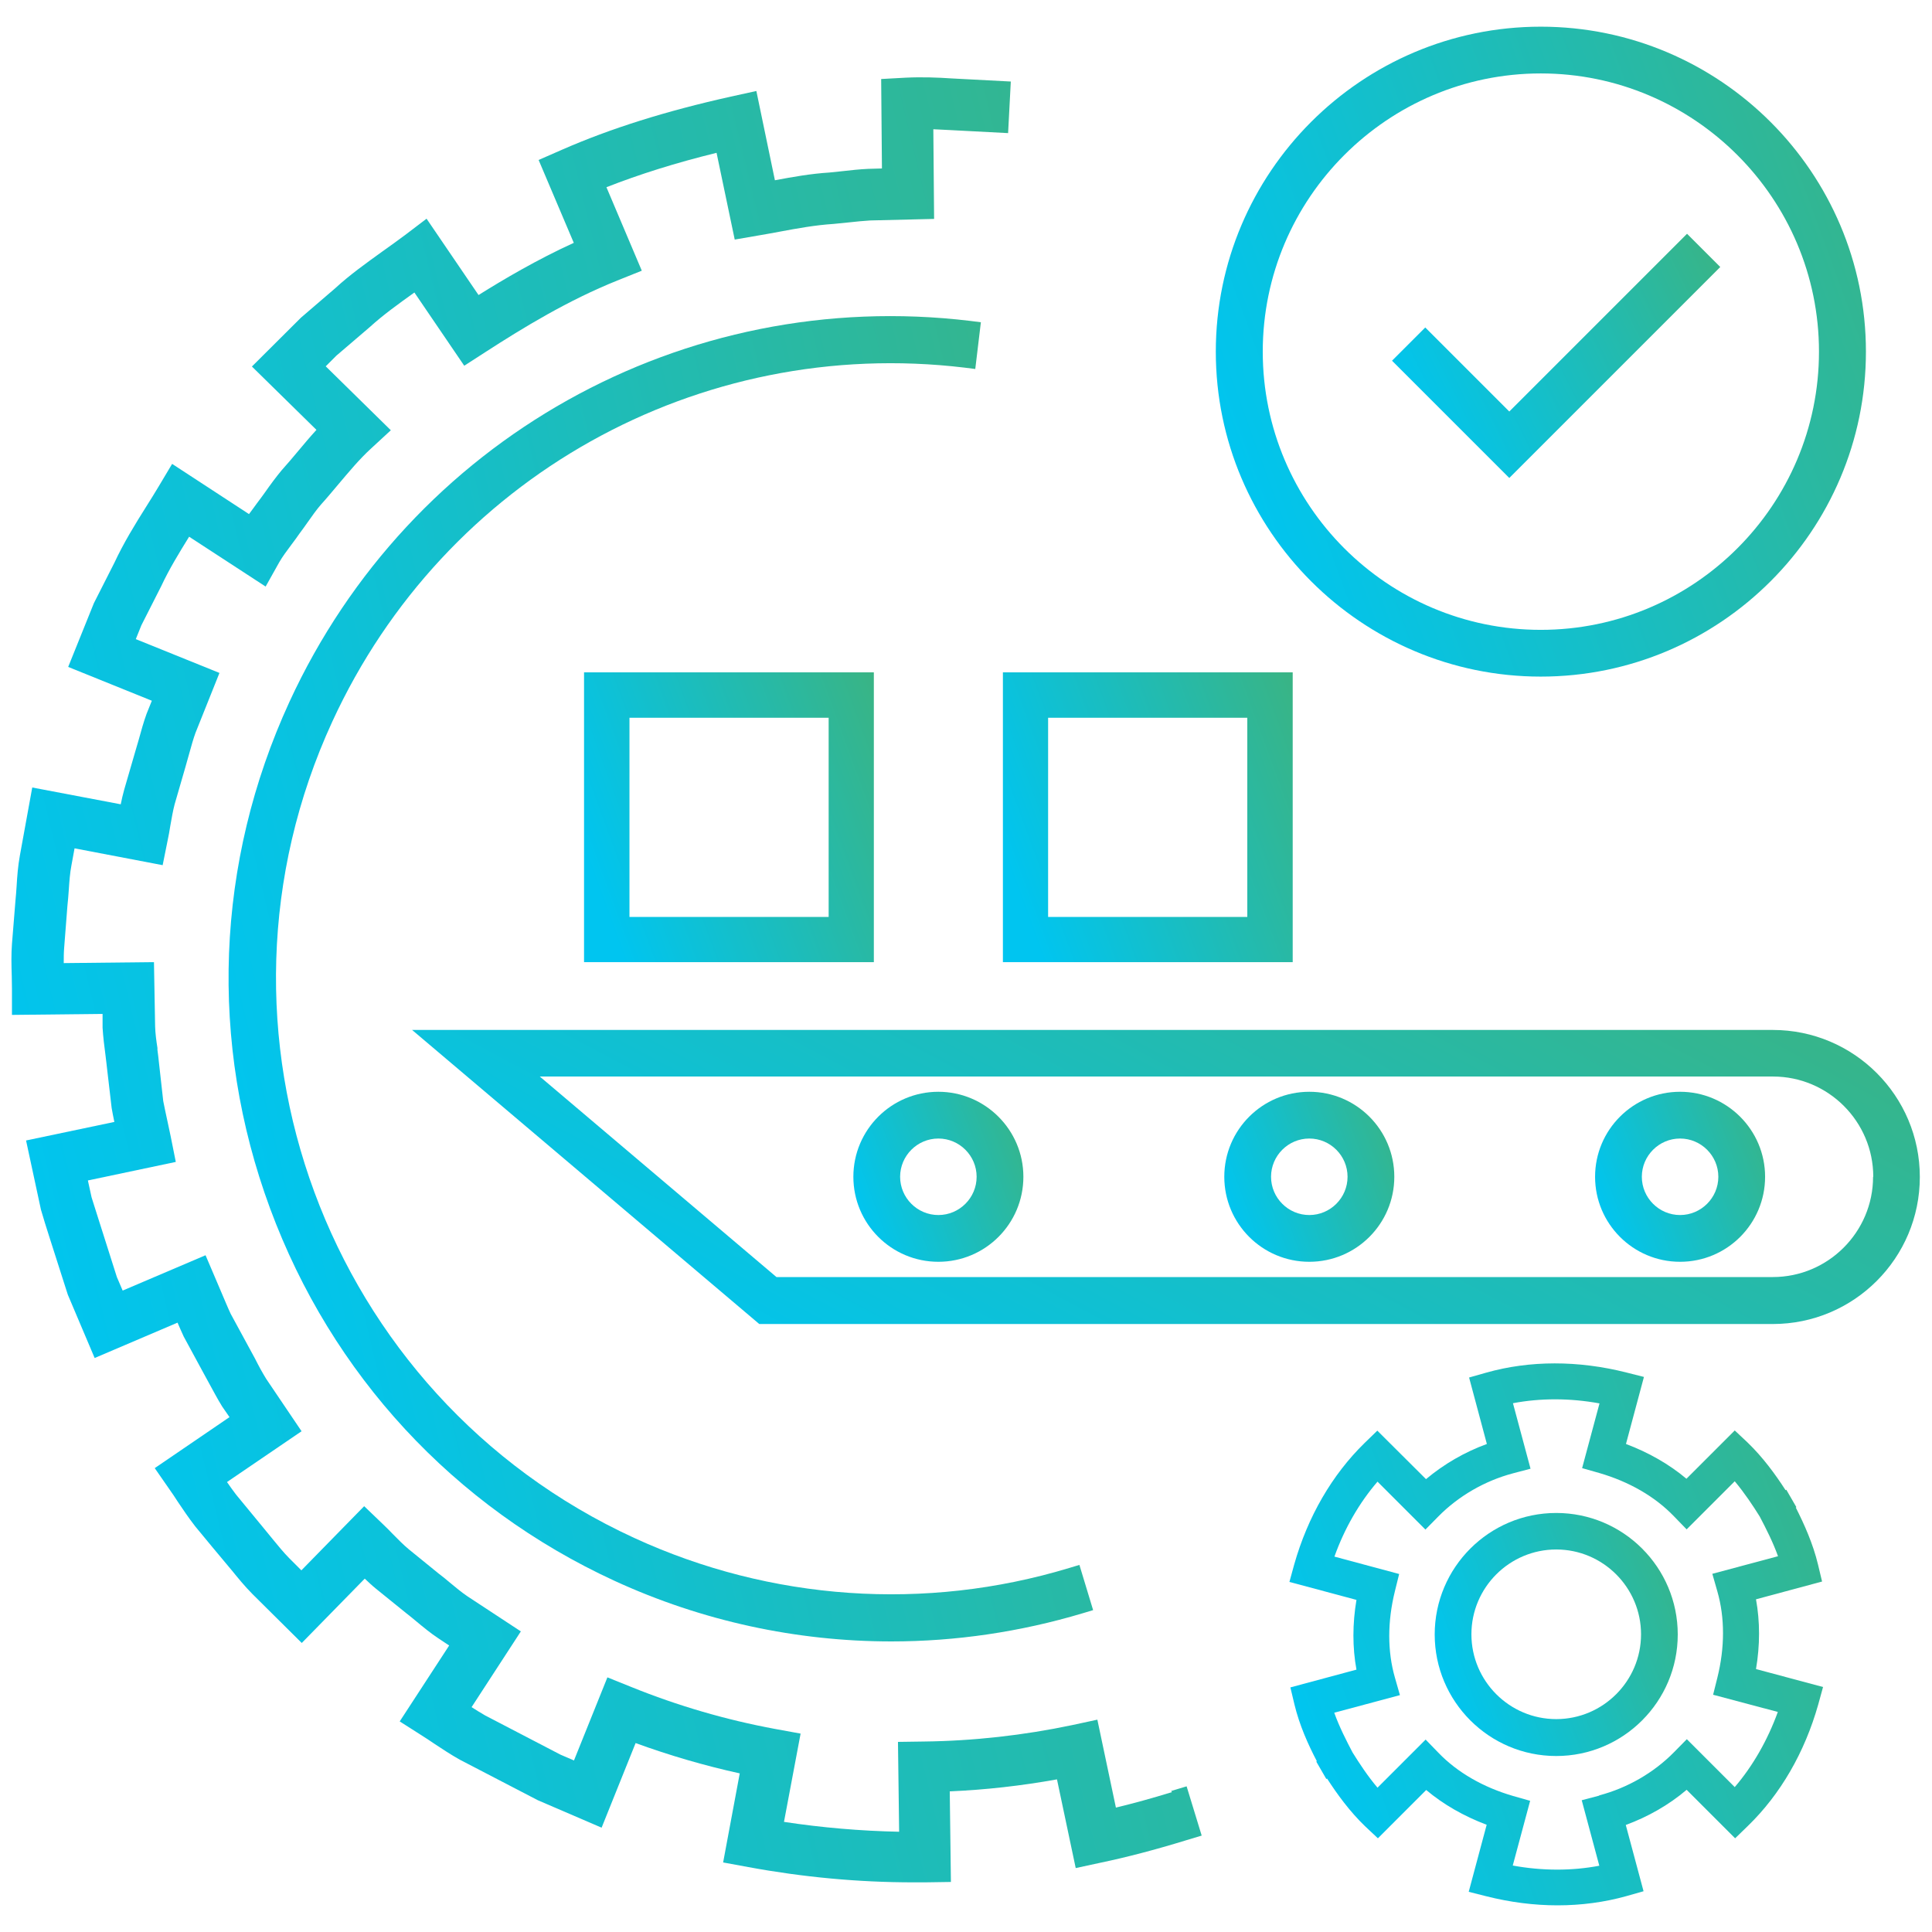
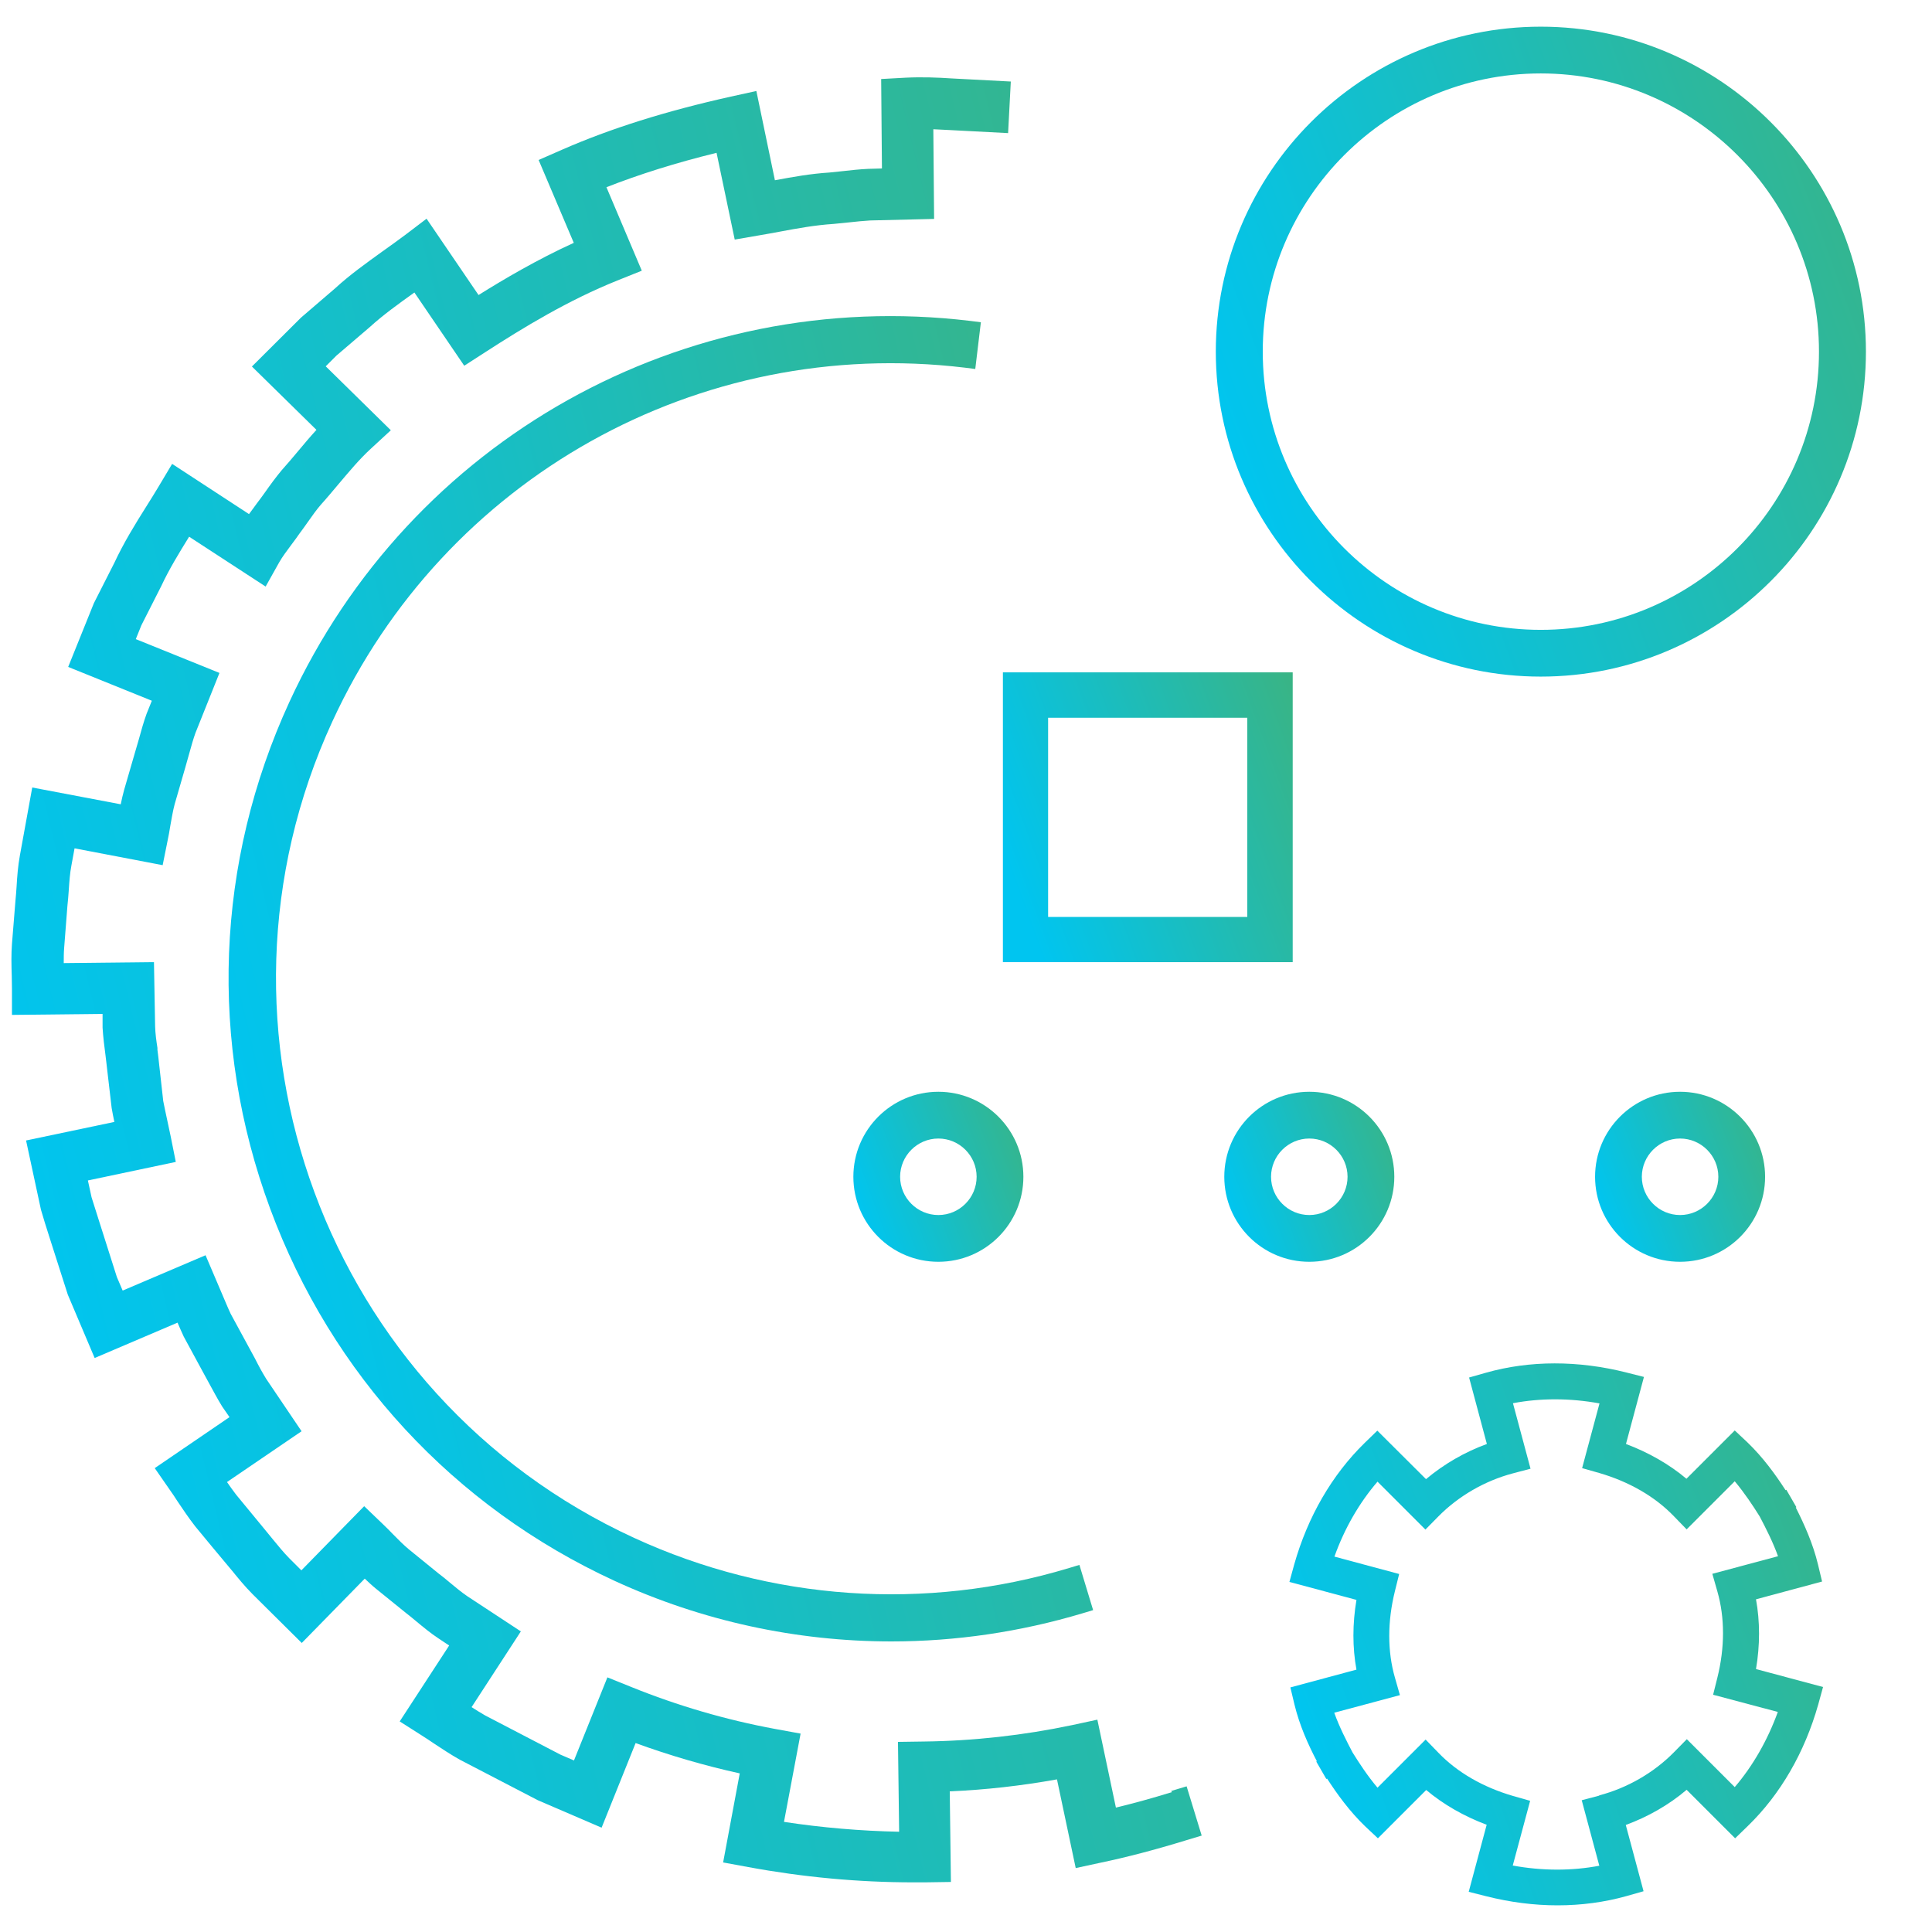
<svg xmlns="http://www.w3.org/2000/svg" width="100" height="100" viewBox="0 0 100 100" fill="none">
  <path d="M79.75 35.021C89.03 35.021 96.58 27.471 96.58 18.201C96.58 8.931 89.03 1.381 79.75 1.381C70.47 1.381 62.93 8.931 62.93 18.201C62.93 27.471 70.48 35.021 79.75 35.021ZM65.36 18.201C65.36 10.261 71.82 3.801 79.75 3.801C87.68 3.801 94.15 10.261 94.15 18.201C94.15 26.141 87.69 32.601 79.75 32.601C71.81 32.601 65.36 26.141 65.36 18.201Z" fill="url(#paint0_linear_2286_1729)" />
-   <path d="M89.041 13.82L87.321 12.1L78.121 21.3L73.771 16.95L72.051 18.67L78.121 24.74L89.041 13.82Z" fill="url(#paint1_linear_2286_1729)" />
-   <path d="M91.76 53.31H21.33L39.3 68.531H91.76C95.96 68.531 99.37 65.121 99.37 60.92C99.37 56.721 95.96 53.31 91.76 53.31ZM96.95 60.91C96.95 63.77 94.62 66.1 91.76 66.1H40.19L27.94 55.721H91.77C94.63 55.721 96.96 58.05 96.96 60.91H96.95Z" fill="url(#paint2_linear_2286_1729)" />
  <path d="M48.57 56.51C46.14 56.51 44.17 58.48 44.17 60.91C44.17 63.34 46.14 65.31 48.57 65.31C51 65.31 52.97 63.34 52.97 60.91C52.97 58.48 50.99 56.51 48.57 56.51ZM50.55 60.91C50.55 62 49.66 62.89 48.57 62.89C47.48 62.89 46.59 62 46.59 60.91C46.59 59.82 47.48 58.93 48.57 58.93C49.66 58.93 50.55 59.82 50.55 60.91Z" fill="url(#paint3_linear_2286_1729)" />
  <path d="M67.769 56.51C65.339 56.51 63.369 58.48 63.369 60.91C63.369 63.34 65.339 65.31 67.769 65.31C70.199 65.31 72.169 63.34 72.169 60.91C72.169 58.48 70.199 56.51 67.769 56.51ZM69.749 60.91C69.749 62 68.859 62.89 67.769 62.89C66.679 62.89 65.789 62 65.789 60.91C65.789 59.82 66.679 58.93 67.769 58.93C68.859 58.93 69.749 59.82 69.749 60.91Z" fill="url(#paint4_linear_2286_1729)" />
  <path d="M86.96 56.51C84.531 56.51 82.561 58.48 82.561 60.91C82.561 63.34 84.531 65.31 86.96 65.31C89.391 65.31 91.361 63.34 91.361 60.91C91.361 58.48 89.38 56.51 86.96 56.51ZM88.941 60.91C88.941 62 88.05 62.89 86.96 62.89C85.871 62.89 84.981 62 84.981 60.91C84.981 59.82 85.871 58.93 86.96 58.93C88.05 58.93 88.941 59.82 88.941 60.91Z" fill="url(#paint5_linear_2286_1729)" />
-   <path d="M45.23 49.801V34.801H30.23V49.801H45.23ZM42.891 37.151V47.461H32.581V37.151H42.891Z" fill="url(#paint6_linear_2286_1729)" />
  <path d="M51.91 49.801H66.91V34.801H51.91V49.801ZM64.56 37.151V47.461H54.25V37.151H64.56Z" fill="url(#paint7_linear_2286_1729)" />
  <path d="M49.93 19.029L50.48 19.099L50.77 16.68L50.22 16.61C35.4 14.829 21.23 22.75 14.98 36.33C11.16 44.639 10.8 53.95 13.98 62.55C17.16 71.15 23.49 77.99 31.8 81.82C36.34 83.909 41.23 84.96 46.14 84.96C49.47 84.96 52.81 84.469 56.05 83.499L56.58 83.34L55.87 80.999L55.34 81.159C47.9 83.409 39.9 82.859 32.82 79.6C16.86 72.26 9.86 53.3 17.2 37.349C23 24.739 36.16 17.38 49.93 19.029Z" fill="url(#paint8_linear_2286_1729)" />
  <path d="M90.89 82.78L94.31 81.86L94.1 80.98C93.84 79.9 93.39 78.9 92.95 78.03L92.98 78.01L92.46 77.11L92.42 77.13C91.89 76.31 91.25 75.43 90.45 74.66L89.79 74.04L87.29 76.54C86.4 75.79 85.33 75.18 84.16 74.74L85.09 71.27L84.18 71.04C81.69 70.41 79.18 70.41 76.92 71.05L76.04 71.3L76.96 74.74C75.81 75.16 74.74 75.78 73.81 76.56L71.29 74.05L70.63 74.69C68.95 76.33 67.69 78.5 66.99 80.97L66.74 81.88L70.21 82.81C70 84.05 70 85.28 70.21 86.42L66.79 87.34L67 88.22C67.26 89.3 67.71 90.3 68.16 91.16L68.13 91.18L68.65 92.08L68.69 92.06C69.22 92.88 69.86 93.76 70.66 94.53L71.32 95.15L73.82 92.65C74.71 93.4 75.78 94.01 76.95 94.45L76.02 97.92L76.93 98.15C78.16 98.46 79.4 98.62 80.62 98.62C81.84 98.62 83.05 98.46 84.19 98.14L85.07 97.89L84.15 94.46C85.29 94.04 86.37 93.43 87.3 92.64L89.81 95.15L90.47 94.51C92.16 92.87 93.41 90.7 94.11 88.23L94.36 87.32L90.89 86.39C91.1 85.16 91.1 83.93 90.89 82.78ZM82.78 92.94L81.87 93.18L82.78 96.57C81.36 96.84 79.83 96.84 78.3 96.56L79.2 93.21L78.32 92.96C76.77 92.51 75.43 91.74 74.45 90.72L73.79 90.04L71.3 92.53C70.79 91.93 70.36 91.27 70.01 90.71C69.69 90.1 69.33 89.4 69.06 88.65L72.46 87.74L72.2 86.83C71.81 85.48 71.81 83.93 72.2 82.36L72.42 81.47L69.07 80.57C69.59 79.11 70.36 77.78 71.3 76.69L73.78 79.17L74.44 78.5C75.49 77.43 76.87 76.64 78.31 76.26L79.22 76.02L78.31 72.63C79.73 72.36 81.26 72.36 82.79 72.64L81.89 75.99L82.77 76.24C84.32 76.69 85.66 77.46 86.64 78.48L87.3 79.16L89.79 76.67C90.3 77.28 90.73 77.93 91.08 78.49C91.4 79.1 91.76 79.8 92.03 80.55L88.63 81.46L88.89 82.37C89.28 83.73 89.28 85.27 88.89 86.84L88.67 87.72L92.02 88.61C91.49 90.07 90.73 91.4 89.79 92.5L87.31 90.02L86.65 90.69C85.6 91.76 84.22 92.55 82.77 92.93L82.78 92.94Z" fill="url(#paint9_linear_2286_1729)" />
  <path d="M60.659 92.76C59.619 93.081 58.669 93.341 57.759 93.561L56.799 89.01L55.499 89.29C52.979 89.82 50.389 90.111 47.819 90.141L46.479 90.16L46.539 94.811C44.549 94.77 42.549 94.6 40.579 94.3L41.439 89.731L40.119 89.49C37.579 89.02 35.079 88.29 32.679 87.32L31.439 86.82L29.709 91.121L29.009 90.82L25.109 88.79C24.869 88.65 24.639 88.51 24.409 88.361L26.959 84.441L24.189 82.621C23.879 82.41 23.579 82.16 23.279 81.91C23.089 81.751 22.889 81.581 22.709 81.451L21.159 80.191C20.879 79.96 20.619 79.691 20.329 79.4C20.159 79.221 19.979 79.04 19.799 78.871L18.849 77.96L15.599 81.281L14.989 80.671C14.679 80.361 14.399 80.01 14.119 79.671C13.949 79.46 13.779 79.251 13.619 79.061L12.219 77.361C12.059 77.15 11.899 76.93 11.749 76.71L15.609 74.081L13.779 71.371C13.569 71.031 13.379 70.68 13.199 70.32L11.939 68.001C11.779 67.66 11.639 67.311 11.449 66.871L10.639 64.971L6.349 66.8L6.049 66.1L5.109 63.141C4.979 62.721 4.839 62.3 4.739 61.971L4.549 61.1L9.099 60.141L8.839 58.84C8.789 58.6 8.739 58.37 8.669 58.041C8.589 57.67 8.509 57.3 8.449 56.99L8.229 55.02C8.209 54.8 8.179 54.581 8.149 54.34V54.24C8.089 53.87 8.039 53.48 8.029 53.13L7.969 49.8L3.299 49.85C3.299 49.581 3.299 49.331 3.319 49.081L3.489 46.891C3.519 46.62 3.539 46.361 3.559 46.081C3.589 45.62 3.619 45.191 3.699 44.781L3.859 43.91L8.419 44.781L8.679 43.49C8.729 43.261 8.769 43.031 8.819 42.721C8.889 42.331 8.949 41.971 9.039 41.63L9.589 39.73C9.659 39.49 9.729 39.24 9.809 38.95C9.909 38.59 10.009 38.23 10.119 37.931L11.359 34.831L7.029 33.081L7.319 32.361L8.349 30.331C8.749 29.471 9.269 28.62 9.789 27.78L13.749 30.36L14.449 29.11C14.619 28.811 14.839 28.52 15.099 28.171C15.249 27.971 15.399 27.77 15.499 27.62C15.649 27.421 15.799 27.21 15.939 27.011C16.159 26.701 16.389 26.37 16.619 26.11C16.909 25.791 17.189 25.451 17.519 25.061C18.079 24.401 18.599 23.77 19.199 23.221L20.229 22.27L16.859 18.96L17.409 18.41L19.139 16.93C19.829 16.3 20.609 15.741 21.449 15.14L24.029 18.93L25.129 18.221C27.079 16.96 29.409 15.54 31.949 14.521L33.219 14.011L31.389 9.69C33.099 9.02 34.969 8.43 37.089 7.91L38.029 12.4L39.299 12.181C39.649 12.12 39.999 12.06 40.359 11.991C41.269 11.82 42.209 11.65 43.139 11.591C43.379 11.57 43.619 11.54 43.939 11.511C44.319 11.47 44.689 11.431 45.039 11.411L48.349 11.331L48.309 6.69C48.589 6.7 48.859 6.72 49.119 6.73L52.179 6.89L52.319 4.22L49.269 4.06C48.529 4.01 47.719 3.98 46.889 4.02L45.609 4.09L45.649 8.72L44.939 8.74C44.489 8.76 44.039 8.81 43.509 8.87C43.299 8.89 43.099 8.91 42.929 8.93C41.959 8.99 41.019 9.16 40.109 9.33L39.149 4.71L37.829 5C34.459 5.75 31.599 6.65 29.089 7.75L27.879 8.28L29.699 12.57C27.789 13.441 26.049 14.47 24.769 15.271L22.079 11.32L20.959 12.171C20.589 12.45 20.219 12.71 19.799 13.011C18.969 13.611 18.109 14.22 17.349 14.921L15.579 16.441L13.039 18.971L16.379 22.25C16.049 22.61 15.739 22.98 15.429 23.351C15.159 23.68 14.879 24 14.579 24.34C14.279 24.701 13.999 25.081 13.719 25.48C13.589 25.66 13.469 25.831 13.299 26.05C13.179 26.221 13.049 26.39 12.909 26.581C12.909 26.581 12.899 26.601 12.889 26.61L8.909 24.011L8.199 25.201C8.009 25.52 7.809 25.84 7.569 26.221C6.989 27.14 6.399 28.101 5.919 29.131L4.859 31.221L3.529 34.52L7.859 36.27L7.589 36.941C7.429 37.38 7.309 37.821 7.179 38.291C7.119 38.501 7.059 38.711 6.989 38.941L6.429 40.87C6.359 41.12 6.299 41.38 6.249 41.63L1.669 40.761L1.029 44.281C0.929 44.831 0.889 45.361 0.859 45.88C0.839 46.12 0.829 46.361 0.799 46.63L0.619 48.861C0.579 49.401 0.589 49.92 0.609 50.531C0.609 50.751 0.619 50.961 0.619 51.181V52.531L5.309 52.48V53.191C5.339 53.681 5.399 54.16 5.459 54.611C5.489 54.831 5.509 55.05 5.539 55.291L5.779 57.35C5.819 57.59 5.869 57.831 5.919 58.071L1.349 59.031L2.119 62.611C2.249 63.06 2.389 63.511 2.569 64.07L3.509 67.01L4.899 70.29L9.189 68.46C9.289 68.691 9.389 68.921 9.509 69.18L10.469 70.951C10.579 71.15 10.689 71.361 10.829 71.611C11.039 71.99 11.239 72.38 11.499 72.8L11.879 73.35L8.009 75.99L8.779 77.1C8.919 77.3 9.059 77.501 9.189 77.71C9.459 78.111 9.759 78.561 10.109 79.01L11.019 80.111L12.029 81.32C12.299 81.65 12.659 82.1 13.079 82.52L15.619 85.04L18.879 81.71C19.059 81.88 19.249 82.061 19.459 82.231L21.029 83.501C21.189 83.621 21.339 83.751 21.559 83.93C21.909 84.221 22.269 84.52 22.689 84.8L23.249 85.171L20.689 89.1L21.819 89.82C22.029 89.951 22.239 90.091 22.519 90.281C22.899 90.531 23.319 90.811 23.799 91.081L27.839 93.18L31.139 94.6L32.899 90.221C34.659 90.861 36.469 91.391 38.289 91.79L37.429 96.4L38.739 96.641C41.549 97.16 44.419 97.43 47.279 97.43C47.479 97.43 47.679 97.43 47.879 97.43L49.219 97.41L49.159 92.721C51.019 92.641 52.879 92.43 54.709 92.1L55.679 96.691L56.979 96.41C58.319 96.13 59.769 95.751 61.399 95.251L62.199 95.01L61.419 92.46L60.619 92.701L60.659 92.76Z" fill="url(#paint10_linear_2286_1729)" />
-   <path d="M80.55 78.311C77.08 78.311 74.26 81.13 74.26 84.6C74.26 88.07 77.08 90.891 80.55 90.891C84.02 90.891 86.84 88.07 86.84 84.6C86.84 81.13 84.02 78.311 80.55 78.311ZM80.55 88.981C78.13 88.981 76.16 87.01 76.16 84.591C76.16 82.171 78.13 80.201 80.55 80.201C82.97 80.201 84.94 82.171 84.94 84.591C84.94 87.01 82.97 88.981 80.55 88.981Z" fill="url(#paint11_linear_2286_1729)" />
  <defs>
    <linearGradient id="paint0_linear_2286_1729" x1="67.613" y1="35.021" x2="148.618" y2="5.354" gradientUnits="userSpaceOnUse">
      <stop stop-color="#00C5F0" />
      <stop offset="1" stop-color="#809F00" />
    </linearGradient>
    <linearGradient id="paint1_linear_2286_1729" x1="74.415" y1="24.74" x2="111.757" y2="6.363" gradientUnits="userSpaceOnUse">
      <stop stop-color="#00C5F0" />
      <stop offset="1" stop-color="#809F00" />
    </linearGradient>
    <linearGradient id="paint2_linear_2286_1729" x1="32.192" y1="68.531" x2="79.285" y2="-19.878" gradientUnits="userSpaceOnUse">
      <stop stop-color="#00C5F0" />
      <stop offset="1" stop-color="#809F00" />
    </linearGradient>
    <linearGradient id="paint3_linear_2286_1729" x1="45.395" y1="65.31" x2="66.58" y2="57.553" gradientUnits="userSpaceOnUse">
      <stop stop-color="#00C5F0" />
      <stop offset="1" stop-color="#809F00" />
    </linearGradient>
    <linearGradient id="paint4_linear_2286_1729" x1="64.594" y1="65.31" x2="85.779" y2="57.553" gradientUnits="userSpaceOnUse">
      <stop stop-color="#00C5F0" />
      <stop offset="1" stop-color="#809F00" />
    </linearGradient>
    <linearGradient id="paint5_linear_2286_1729" x1="83.785" y1="65.31" x2="104.971" y2="57.553" gradientUnits="userSpaceOnUse">
      <stop stop-color="#00C5F0" />
      <stop offset="1" stop-color="#809F00" />
    </linearGradient>
    <linearGradient id="paint6_linear_2286_1729" x1="32.318" y1="49.801" x2="68.43" y2="36.579" gradientUnits="userSpaceOnUse">
      <stop stop-color="#00C5F0" />
      <stop offset="1" stop-color="#809F00" />
    </linearGradient>
    <linearGradient id="paint7_linear_2286_1729" x1="53.998" y1="49.801" x2="90.11" y2="36.579" gradientUnits="userSpaceOnUse">
      <stop stop-color="#00C5F0" />
      <stop offset="1" stop-color="#809F00" />
    </linearGradient>
    <linearGradient id="paint8_linear_2286_1729" x1="18.058" y1="84.96" x2="133.64" y2="57.354" gradientUnits="userSpaceOnUse">
      <stop stop-color="#00C5F0" />
      <stop offset="1" stop-color="#809F00" />
    </linearGradient>
    <linearGradient id="paint9_linear_2286_1729" x1="70.584" y1="98.62" x2="137.319" y2="74.562" gradientUnits="userSpaceOnUse">
      <stop stop-color="#00C5F0" />
      <stop offset="1" stop-color="#809F00" />
    </linearGradient>
    <linearGradient id="paint10_linear_2286_1729" x1="9.166" y1="97.43" x2="168.102" y2="59.059" gradientUnits="userSpaceOnUse">
      <stop stop-color="#00C5F0" />
      <stop offset="1" stop-color="#809F00" />
    </linearGradient>
    <linearGradient id="paint11_linear_2286_1729" x1="76.011" y1="90.891" x2="106.296" y2="79.802" gradientUnits="userSpaceOnUse">
      <stop stop-color="#00C5F0" />
      <stop offset="1" stop-color="#809F00" />
    </linearGradient>
  </defs>
</svg>